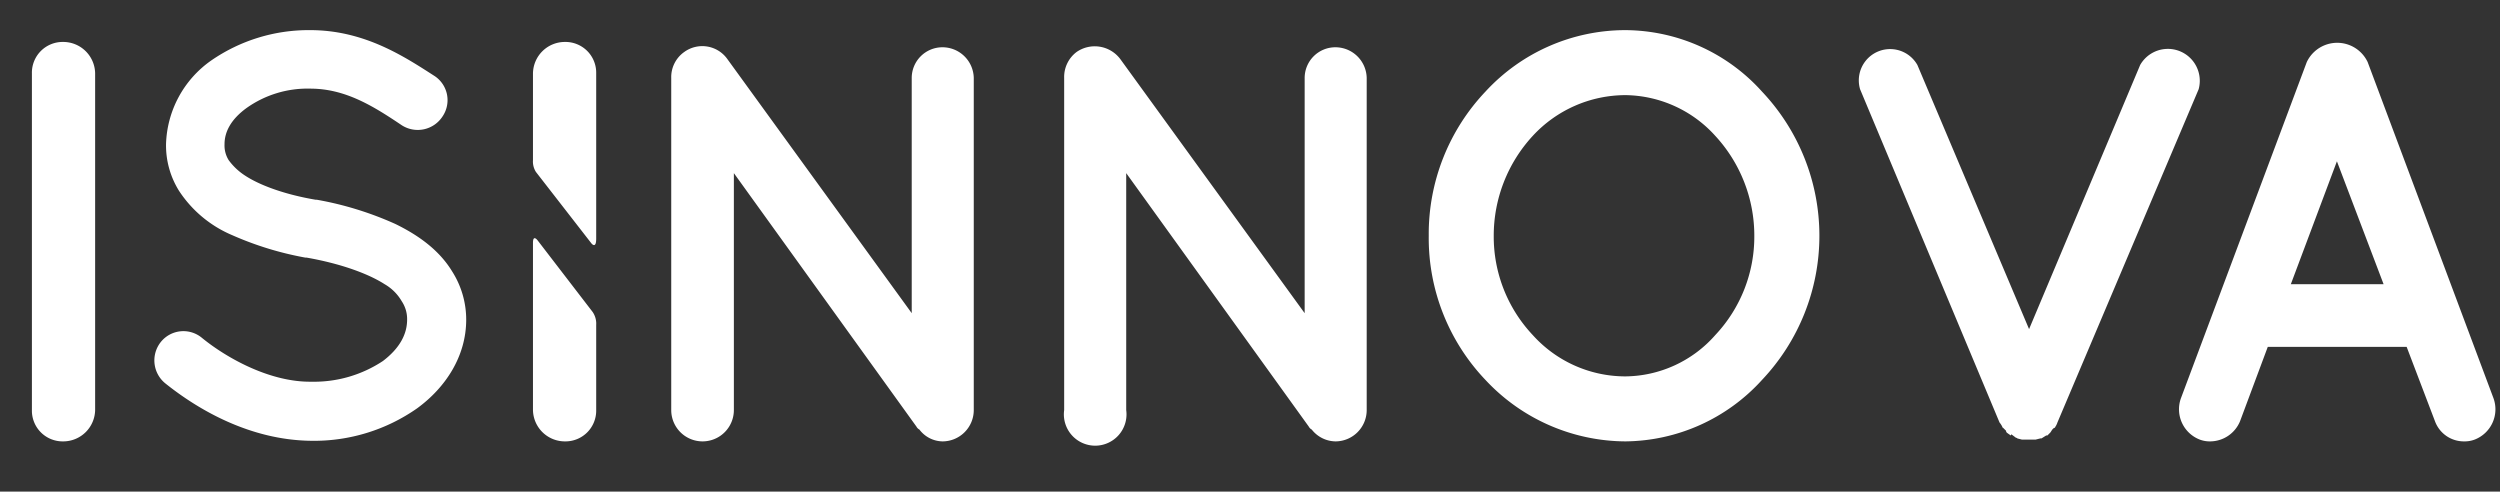
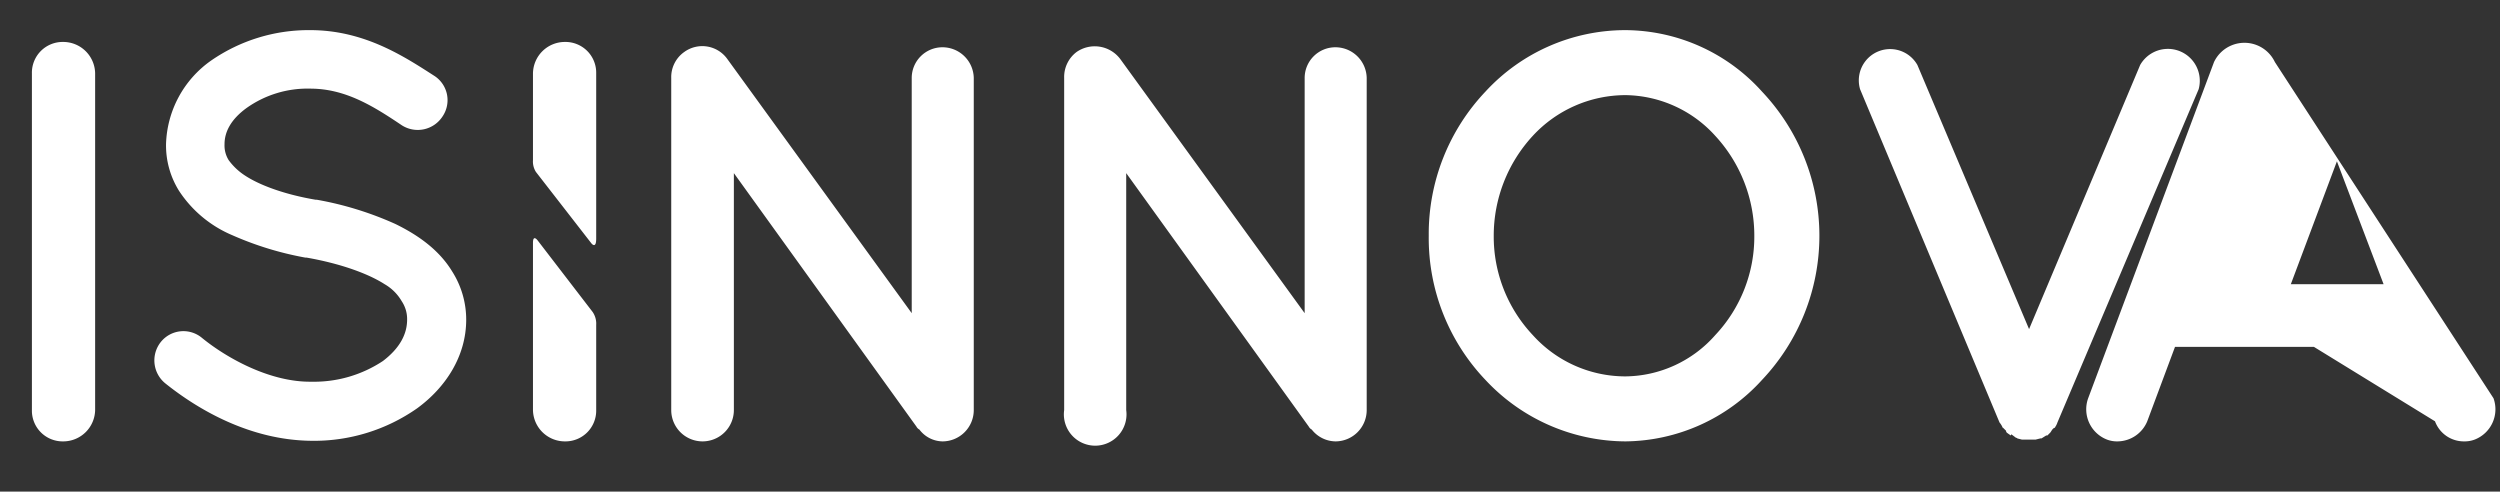
<svg xmlns="http://www.w3.org/2000/svg" id="Livello_1" data-name="Livello 1" viewBox="0 0 423.1 83.2">
  <rect x="0" y="0" width="423.1" height="83.2" fill="#333333" stroke="none" />
-   <path d="M5.4 12.4a5.2 5.2 0 015.3-5.3 5.4 5.4 0 015.4 5.3v57a5.4 5.4 0 01-5.4 5.3 5.2 5.2 0 01-5.3-5.3zm21.8 45.5a4.9 4.9 0 017-.7c4.3 3.5 11.6 7.5 18.5 7.4a21.1 21.1 0 0012.1-3.5c2.9-2.2 4.1-4.6 4.1-7A5.4 5.4 0 0068 51a7.9 7.9 0 00-2.9-2.9c-2.8-1.8-7.5-3.5-13.2-4.5h-.2a54.6 54.6 0 01-12.4-3.8 20.1 20.1 0 01-9-7.5 14.5 14.5 0 01-2.2-7.9 17.9 17.9 0 017.7-14.2 29 29 0 0116.7-5.1c9.3 0 16.1 4.6 21.1 7.8a4.9 4.9 0 011.3 6.8 5 5 0 01-6.9 1.5c-4.9-3.3-9.6-6.2-15.5-6.2a17.8 17.8 0 00-10.8 3.3c-2.6 1.9-3.7 4-3.7 6.1a4.7 4.7 0 00.7 2.7 10.4 10.4 0 002.6 2.5c2.5 1.7 6.8 3.3 12.1 4.2h.2a56.1 56.1 0 0113.3 4.1c3.9 1.9 7.4 4.4 9.6 8a15.2 15.2 0 012.4 8.2c0 6.2-3.5 11.5-8.3 15a30.4 30.4 0 01-17.9 5.5c-10.4-.1-19.2-5.3-24.7-9.7a5 5 0 01-.8-7m73.7 11.5a5.2 5.2 0 01-5.3 5.3 5.4 5.4 0 01-5.4-5.3V41.1c0-1.5.8-.4.8-.4l9.3 12.1a3.5 3.5 0 01.6 2.2zm23.3 0a5.3 5.3 0 11-10.6 0V13.2a5.2 5.2 0 012.2-4.4 5.2 5.2 0 017.3 1.2l31.2 43V13.2a5.2 5.2 0 015.2-5.2 5.3 5.3 0 015.3 5.2v56.2a5.3 5.3 0 01-5.3 5.3 5 5 0 01-3.9-2 1.2 1.2 0 01-.5-.5l-30.9-42.9zm66.4 0a5.3 5.3 0 11-10.5 0V13.2a5.3 5.3 0 012.1-4.4 5.4 5.4 0 017.4 1.2l31.2 43V13.2A5.2 5.2 0 01226 8a5.3 5.3 0 015.3 5.2v56.2a5.3 5.3 0 01-5.3 5.3 5.2 5.2 0 01-4-2 1.2 1.2 0 01-.5-.5l-30.9-42.9zm106.3-29.5a24.9 24.9 0 00-6.6-16.9 20.8 20.8 0 00-15.2-6.9 21.4 21.4 0 00-15.7 6.9 24.9 24.9 0 00-6.6 16.9 24.3 24.3 0 006.6 16.8 21.1 21.1 0 0015.7 7 20.5 20.5 0 0015.2-7 24.3 24.3 0 006.6-16.8m1.3-24.4a35.5 35.5 0 010 48.8 31.6 31.6 0 01-23.1 10.4 32.6 32.6 0 01-23.7-10.4 34.8 34.8 0 01-9.6-24.4 35 35 0 019.6-24.4 32.2 32.2 0 0123.7-10.4 31.3 31.3 0 0123.1 10.4m42.1 58.2l-.7-.5c0-.1-.1-.1-.1-.3l-.5-.5a.1.1 0 01-.1-.1 3.5 3.5 0 00-.5-.8l-23.6-56.4a5.3 5.3 0 019.7-4.1l18.9 44.7L362.2 11a5.4 5.4 0 019.9 4.1l-23.9 56.4a3 3 0 01-.4.8c0 .1 0 .1-.1.1s-.4.3-.5.5l-.2.3-.5.5h-.2l-.8.5h-.2l-.8.2h-2.3l-.8-.2a.1.1 0 00-.1-.1h-.1l-.8-.6zm63.1-25.6l-7.9-20.8-7.8 20.8zm3.9 10.6h-23.5l-4.7 12.6a5.5 5.5 0 01-5 3.4 4.8 4.8 0 01-1.8-.3 5.5 5.5 0 01-3.2-7l21.3-56.9a5.7 5.7 0 0110.3 0L422 67.4a5.5 5.5 0 01-3.2 7 4.8 4.8 0 01-1.8.3 5.2 5.2 0 01-4.9-3.4zM100.1 41.2l-9.4-12.1a3.3 3.3 0 01-.5-2V12.4a5.4 5.4 0 015.4-5.3 5.2 5.2 0 015.3 5.3v28c0 1.8-.8.8-.8.8" fill="#fff" />
+   <path d="M5.4 12.4a5.2 5.2 0 015.3-5.3 5.4 5.4 0 015.4 5.3v57a5.4 5.4 0 01-5.4 5.3 5.2 5.2 0 01-5.3-5.3zm21.8 45.5a4.9 4.9 0 017-.7c4.3 3.5 11.6 7.5 18.5 7.4a21.1 21.1 0 0012.1-3.5c2.9-2.2 4.1-4.6 4.1-7A5.4 5.4 0 0068 51a7.9 7.9 0 00-2.9-2.9c-2.8-1.8-7.5-3.5-13.2-4.5h-.2a54.6 54.6 0 01-12.4-3.8 20.1 20.1 0 01-9-7.5 14.5 14.5 0 01-2.2-7.9 17.9 17.9 0 017.7-14.2 29 29 0 0116.7-5.1c9.3 0 16.1 4.6 21.1 7.8a4.9 4.9 0 011.3 6.8 5 5 0 01-6.9 1.5c-4.9-3.3-9.6-6.2-15.5-6.2a17.8 17.8 0 00-10.8 3.3c-2.6 1.9-3.7 4-3.7 6.1a4.7 4.7 0 00.7 2.7 10.4 10.4 0 002.6 2.5c2.5 1.7 6.8 3.3 12.1 4.2h.2a56.1 56.1 0 0113.3 4.1c3.9 1.9 7.4 4.4 9.6 8a15.2 15.2 0 012.4 8.2c0 6.2-3.5 11.5-8.3 15a30.4 30.4 0 01-17.9 5.5c-10.4-.1-19.2-5.3-24.7-9.7a5 5 0 01-.8-7m73.7 11.5a5.2 5.2 0 01-5.3 5.3 5.4 5.4 0 01-5.4-5.3V41.1c0-1.5.8-.4.8-.4l9.3 12.1a3.5 3.5 0 01.6 2.2zm23.3 0a5.3 5.3 0 11-10.6 0V13.2a5.2 5.2 0 012.2-4.4 5.2 5.2 0 017.3 1.2l31.2 43V13.2a5.2 5.2 0 015.2-5.2 5.3 5.3 0 015.3 5.2v56.2a5.3 5.3 0 01-5.3 5.3 5 5 0 01-3.9-2 1.2 1.2 0 01-.5-.5l-30.9-42.9zm66.4 0a5.3 5.3 0 11-10.5 0V13.2a5.3 5.3 0 012.1-4.4 5.4 5.4 0 017.4 1.2l31.2 43V13.2A5.2 5.2 0 01226 8a5.3 5.3 0 015.3 5.2v56.2a5.3 5.3 0 01-5.3 5.3 5.2 5.2 0 01-4-2 1.2 1.2 0 01-.5-.5l-30.9-42.9zm106.3-29.5a24.9 24.9 0 00-6.6-16.9 20.8 20.8 0 00-15.2-6.9 21.4 21.4 0 00-15.7 6.9 24.9 24.9 0 00-6.6 16.9 24.3 24.3 0 006.6 16.8 21.1 21.1 0 0015.7 7 20.5 20.5 0 0015.2-7 24.3 24.3 0 006.6-16.8m1.3-24.4a35.5 35.5 0 010 48.8 31.6 31.6 0 01-23.1 10.4 32.6 32.6 0 01-23.7-10.4 34.8 34.8 0 01-9.6-24.4 35 35 0 019.6-24.4 32.2 32.2 0 0123.7-10.4 31.3 31.3 0 0123.1 10.4m42.1 58.2l-.7-.5c0-.1-.1-.1-.1-.3l-.5-.5a.1.1 0 01-.1-.1 3.5 3.5 0 00-.5-.8l-23.6-56.4a5.3 5.3 0 019.7-4.1l18.9 44.7L362.2 11a5.4 5.4 0 019.9 4.1l-23.9 56.4a3 3 0 01-.4.8c0 .1 0 .1-.1.1s-.4.3-.5.5l-.2.3-.5.5h-.2l-.8.5h-.2l-.8.2h-2.3l-.8-.2a.1.1 0 00-.1-.1h-.1l-.8-.6zm63.1-25.6l-7.9-20.8-7.8 20.8m3.9 10.6h-23.5l-4.7 12.6a5.5 5.5 0 01-5 3.4 4.8 4.8 0 01-1.8-.3 5.5 5.5 0 01-3.2-7l21.3-56.9a5.7 5.7 0 0110.3 0L422 67.4a5.5 5.5 0 01-3.2 7 4.8 4.8 0 01-1.8.3 5.2 5.2 0 01-4.9-3.4zM100.1 41.2l-9.4-12.1a3.3 3.3 0 01-.5-2V12.4a5.4 5.4 0 015.4-5.3 5.2 5.2 0 015.3 5.3v28c0 1.8-.8.8-.8.8" fill="#fff" />
</svg>